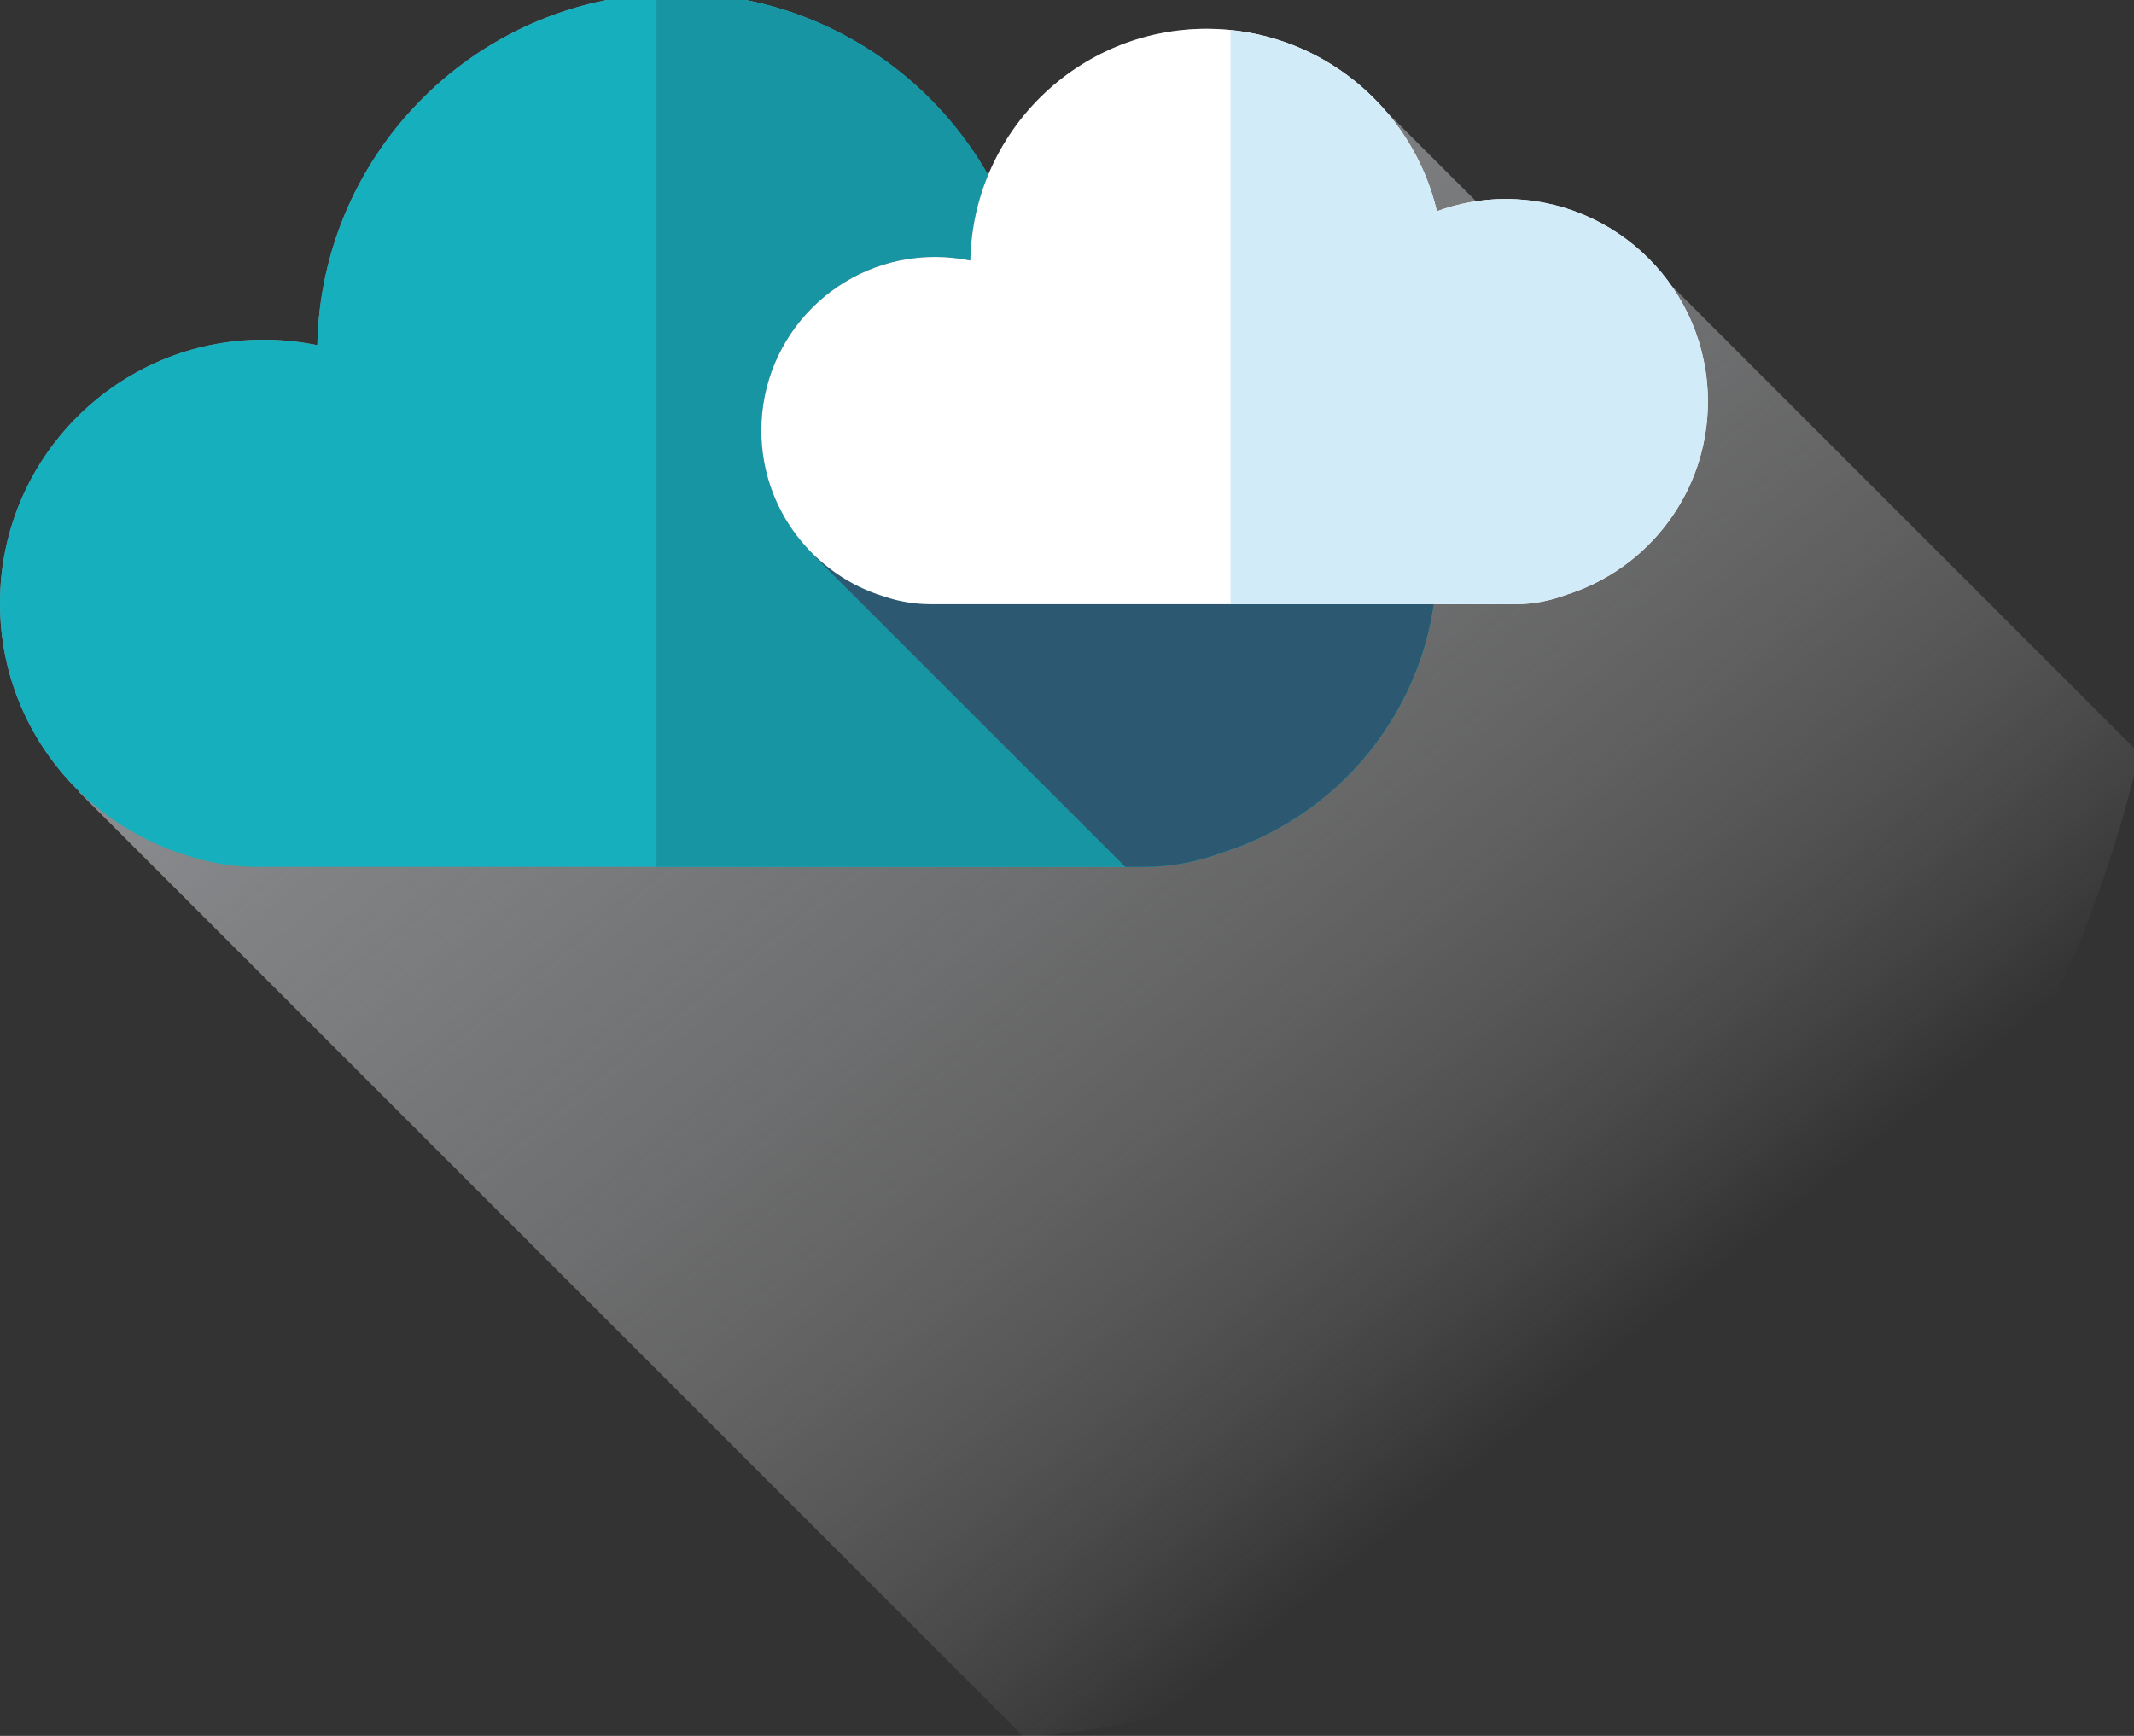
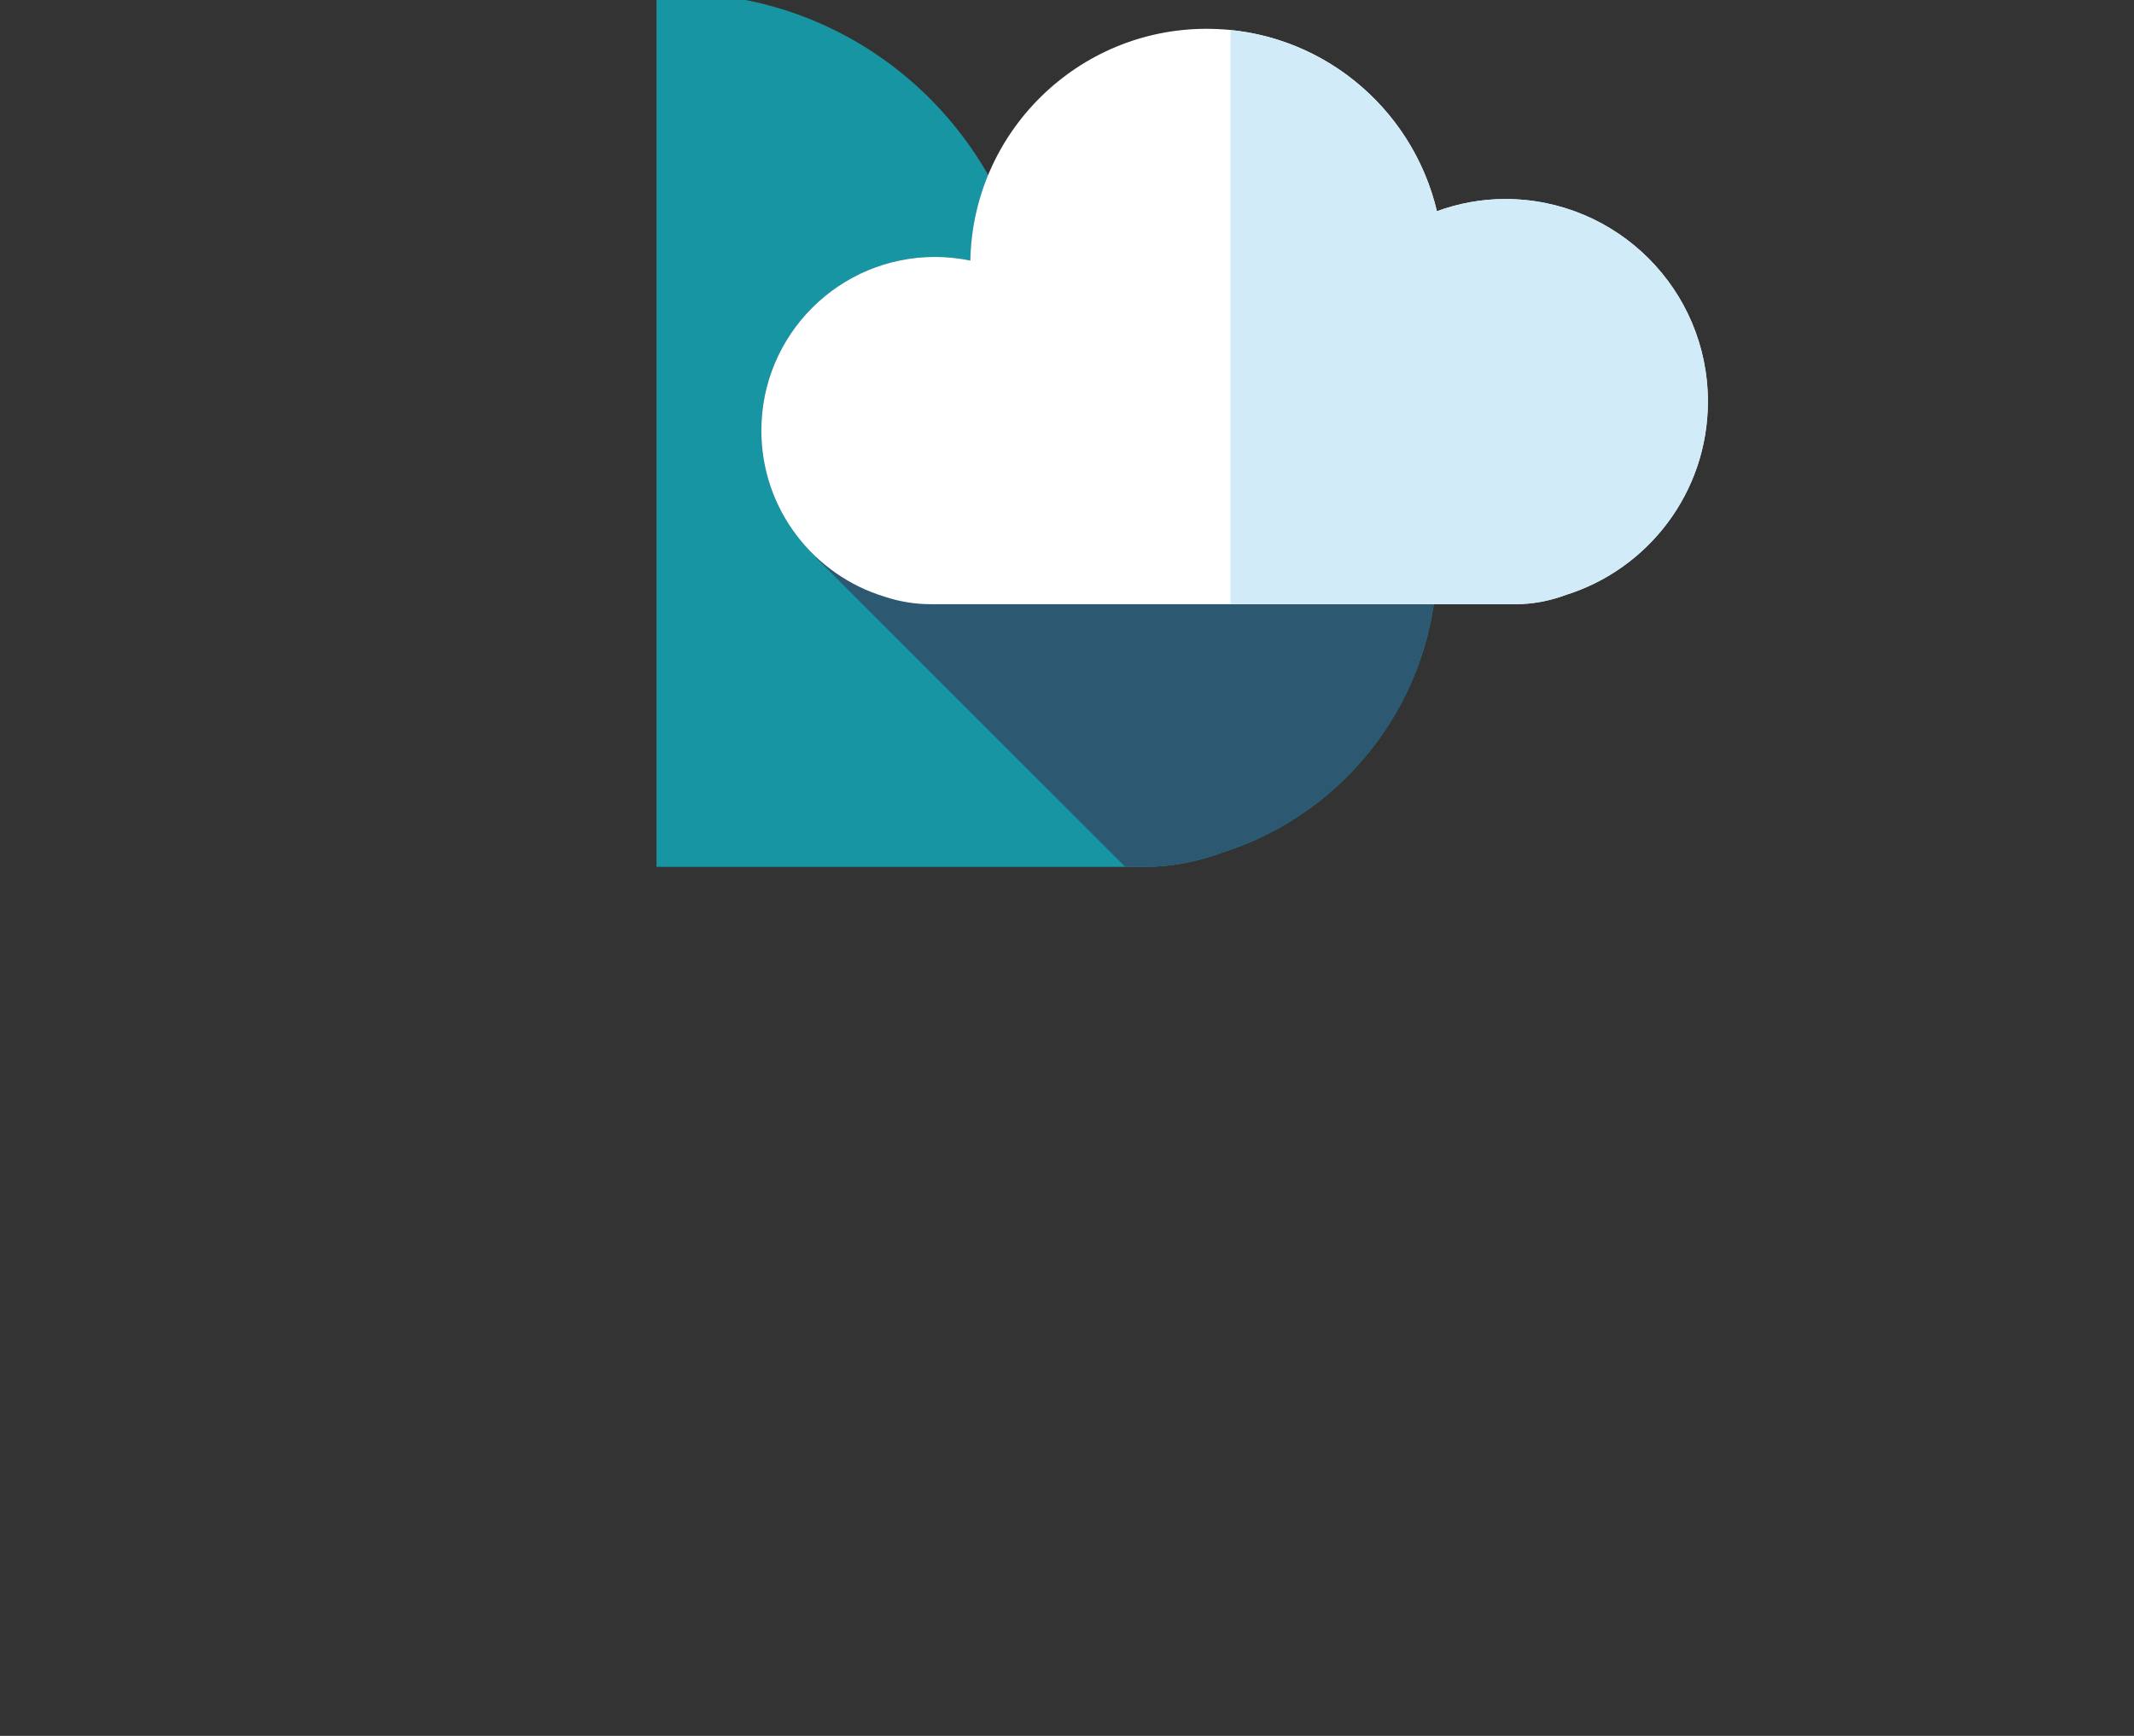
<svg xmlns="http://www.w3.org/2000/svg" version="1.1" id="Layer_1" x="0px" y="0px" width="118px" height="96px" viewBox="0 0 118 96" enable-background="new 0 0 118 96" xml:space="preserve">
  <rect x="0" y="0" width="118" height="96" fill="#333333" stroke="none" />
  <g>
    <linearGradient id="SVGID_1_" gradientUnits="userSpaceOnUse" x1="35.148" y1="10.341" x2="88.021" y2="75.858">
      <stop offset="0" style="stop-color:#929497" />
      <stop offset="0.211" style="stop-color:#96979A;stop-opacity:0.789" />
      <stop offset="0.399" style="stop-color:#A0A2A5;stop-opacity:0.601" />
      <stop offset="0.578" style="stop-color:#B3B4B6;stop-opacity:0.422" />
      <stop offset="0.752" style="stop-color:#CCCDCF;stop-opacity:0.247" />
      <stop offset="0.921" style="stop-color:#EDEDEE;stop-opacity:0.079" />
      <stop offset="1" style="stop-color:#FFFFFF;stop-opacity:0" />
    </linearGradient>
-     <path fill="url(#SVGID_1_)" d="M56.683,96.121C86.95,92.926,111.53,70.719,118.3,41.668l-25.93-25.93   c-2.031-2.859-5.363-4.732-9.139-4.732c-0.549,0-1.082,0.051-1.607,0.129l-5.051-5.047c-0.105-0.122-0.215-0.241-0.326-0.357   c-0.104-0.11-0.209-0.22-0.316-0.327c-0.141-0.139-0.283-0.277-0.43-0.41c-0.104-0.095-0.209-0.185-0.314-0.274   c-0.16-0.136-0.32-0.271-0.486-0.4c-0.1-0.075-0.201-0.148-0.301-0.222c-0.182-0.13-0.363-0.261-0.553-0.383   c-0.086-0.058-0.176-0.112-0.266-0.166c-0.207-0.129-0.416-0.255-0.631-0.372c-0.065-0.037-0.134-0.068-0.199-0.101   c-0.243-0.128-0.488-0.252-0.74-0.364c-0.012-0.005-0.023-0.008-0.033-0.014c-1.205-0.53-2.506-0.883-3.87-1.027   c-0.022-0.003-0.046-0.006-0.068-0.01v0.001c-0.432-0.043-0.87-0.071-1.312-0.071c-5.462,0-10.132,3.36-12.088,8.118   C51.224,3.7,44.794-0.371,37.39-0.371c-10.824,0-19.629,8.682-19.844,19.461c-0.959-0.197-1.953-0.304-2.965-0.304   C6.528,18.787,0,25.309,0,33.363c0,4.081,1.683,7.764,4.384,10.407l-0.025,0.025L56.683,96.121z" />
    <g>
-       <path fill="#16AFBE" d="M79.462,30.929c0-9.385-7.617-17.006-17.014-17.006c-2.016,0-3.947,0.371-5.734,1.024    C54.644,6.175,46.79-0.371,37.39-0.371c-10.824,0-19.629,8.682-19.844,19.461c-0.959-0.197-1.953-0.304-2.965-0.304    C6.528,18.787,0,25.309,0,33.363c0,6.591,4.381,12.151,10.376,13.958c1.207,0.395,2.488,0.621,3.838,0.621h49.088    c1.496,0,2.938-0.291,4.266-0.789C74.456,44.989,79.462,38.542,79.462,30.929z" />
      <path fill="#1895A3" d="M62.448,13.923c-2.016,0-3.947,0.371-5.734,1.024C54.644,6.175,46.79-0.371,37.39-0.371    c-0.366,0-0.727,0.036-1.089,0.056v48.256h27.001c1.496,0,2.938-0.291,4.266-0.789c6.889-2.164,11.895-8.61,11.895-16.224    C79.462,21.543,71.845,13.923,62.448,13.923z" />
      <path fill="#2C5871" d="M67.567,47.153c6.889-2.164,11.895-8.61,11.895-16.224c0-9.385-7.617-17.006-17.014-17.006    c-2.016,0-3.947,0.371-5.734,1.024c-0.44-1.863-1.154-3.617-2.076-5.238c-0.597,1.456-0.95,3.038-0.984,4.701    c-0.629-0.129-1.286-0.201-1.951-0.201c-5.305,0-9.604,4.296-9.604,9.602c0,2.759,1.167,5.241,3.031,6.992l-0.021,0.023    l17.115,17.116h1.078C64.798,47.942,66.239,47.651,67.567,47.153z" />
      <path fill="#FFFFFF" d="M94.438,22.207c0-6.183-5.018-11.201-11.207-11.201c-1.328,0-2.6,0.245-3.777,0.674    C78.091,5.902,72.917,1.592,66.727,1.592c-7.132,0-12.932,5.719-13.073,12.818c-0.629-0.129-1.286-0.201-1.951-0.201    c-5.305,0-9.604,4.296-9.604,9.602c0,4.34,2.884,8.002,6.835,9.193c0.791,0.262,1.639,0.409,2.527,0.409h32.336    c0.984,0,1.936-0.191,2.807-0.519C91.14,31.468,94.438,27.222,94.438,22.207z" />
      <path fill="#D1EBF9" d="M83.231,11.006c-1.328,0-2.6,0.245-3.777,0.674c-1.266-5.363-5.818-9.457-11.415-10.019v31.751h15.757    c0.984,0,1.936-0.191,2.807-0.519c4.537-1.426,7.836-5.672,7.836-10.687C94.438,16.024,89.421,11.006,83.231,11.006z" />
    </g>
  </g>
</svg>